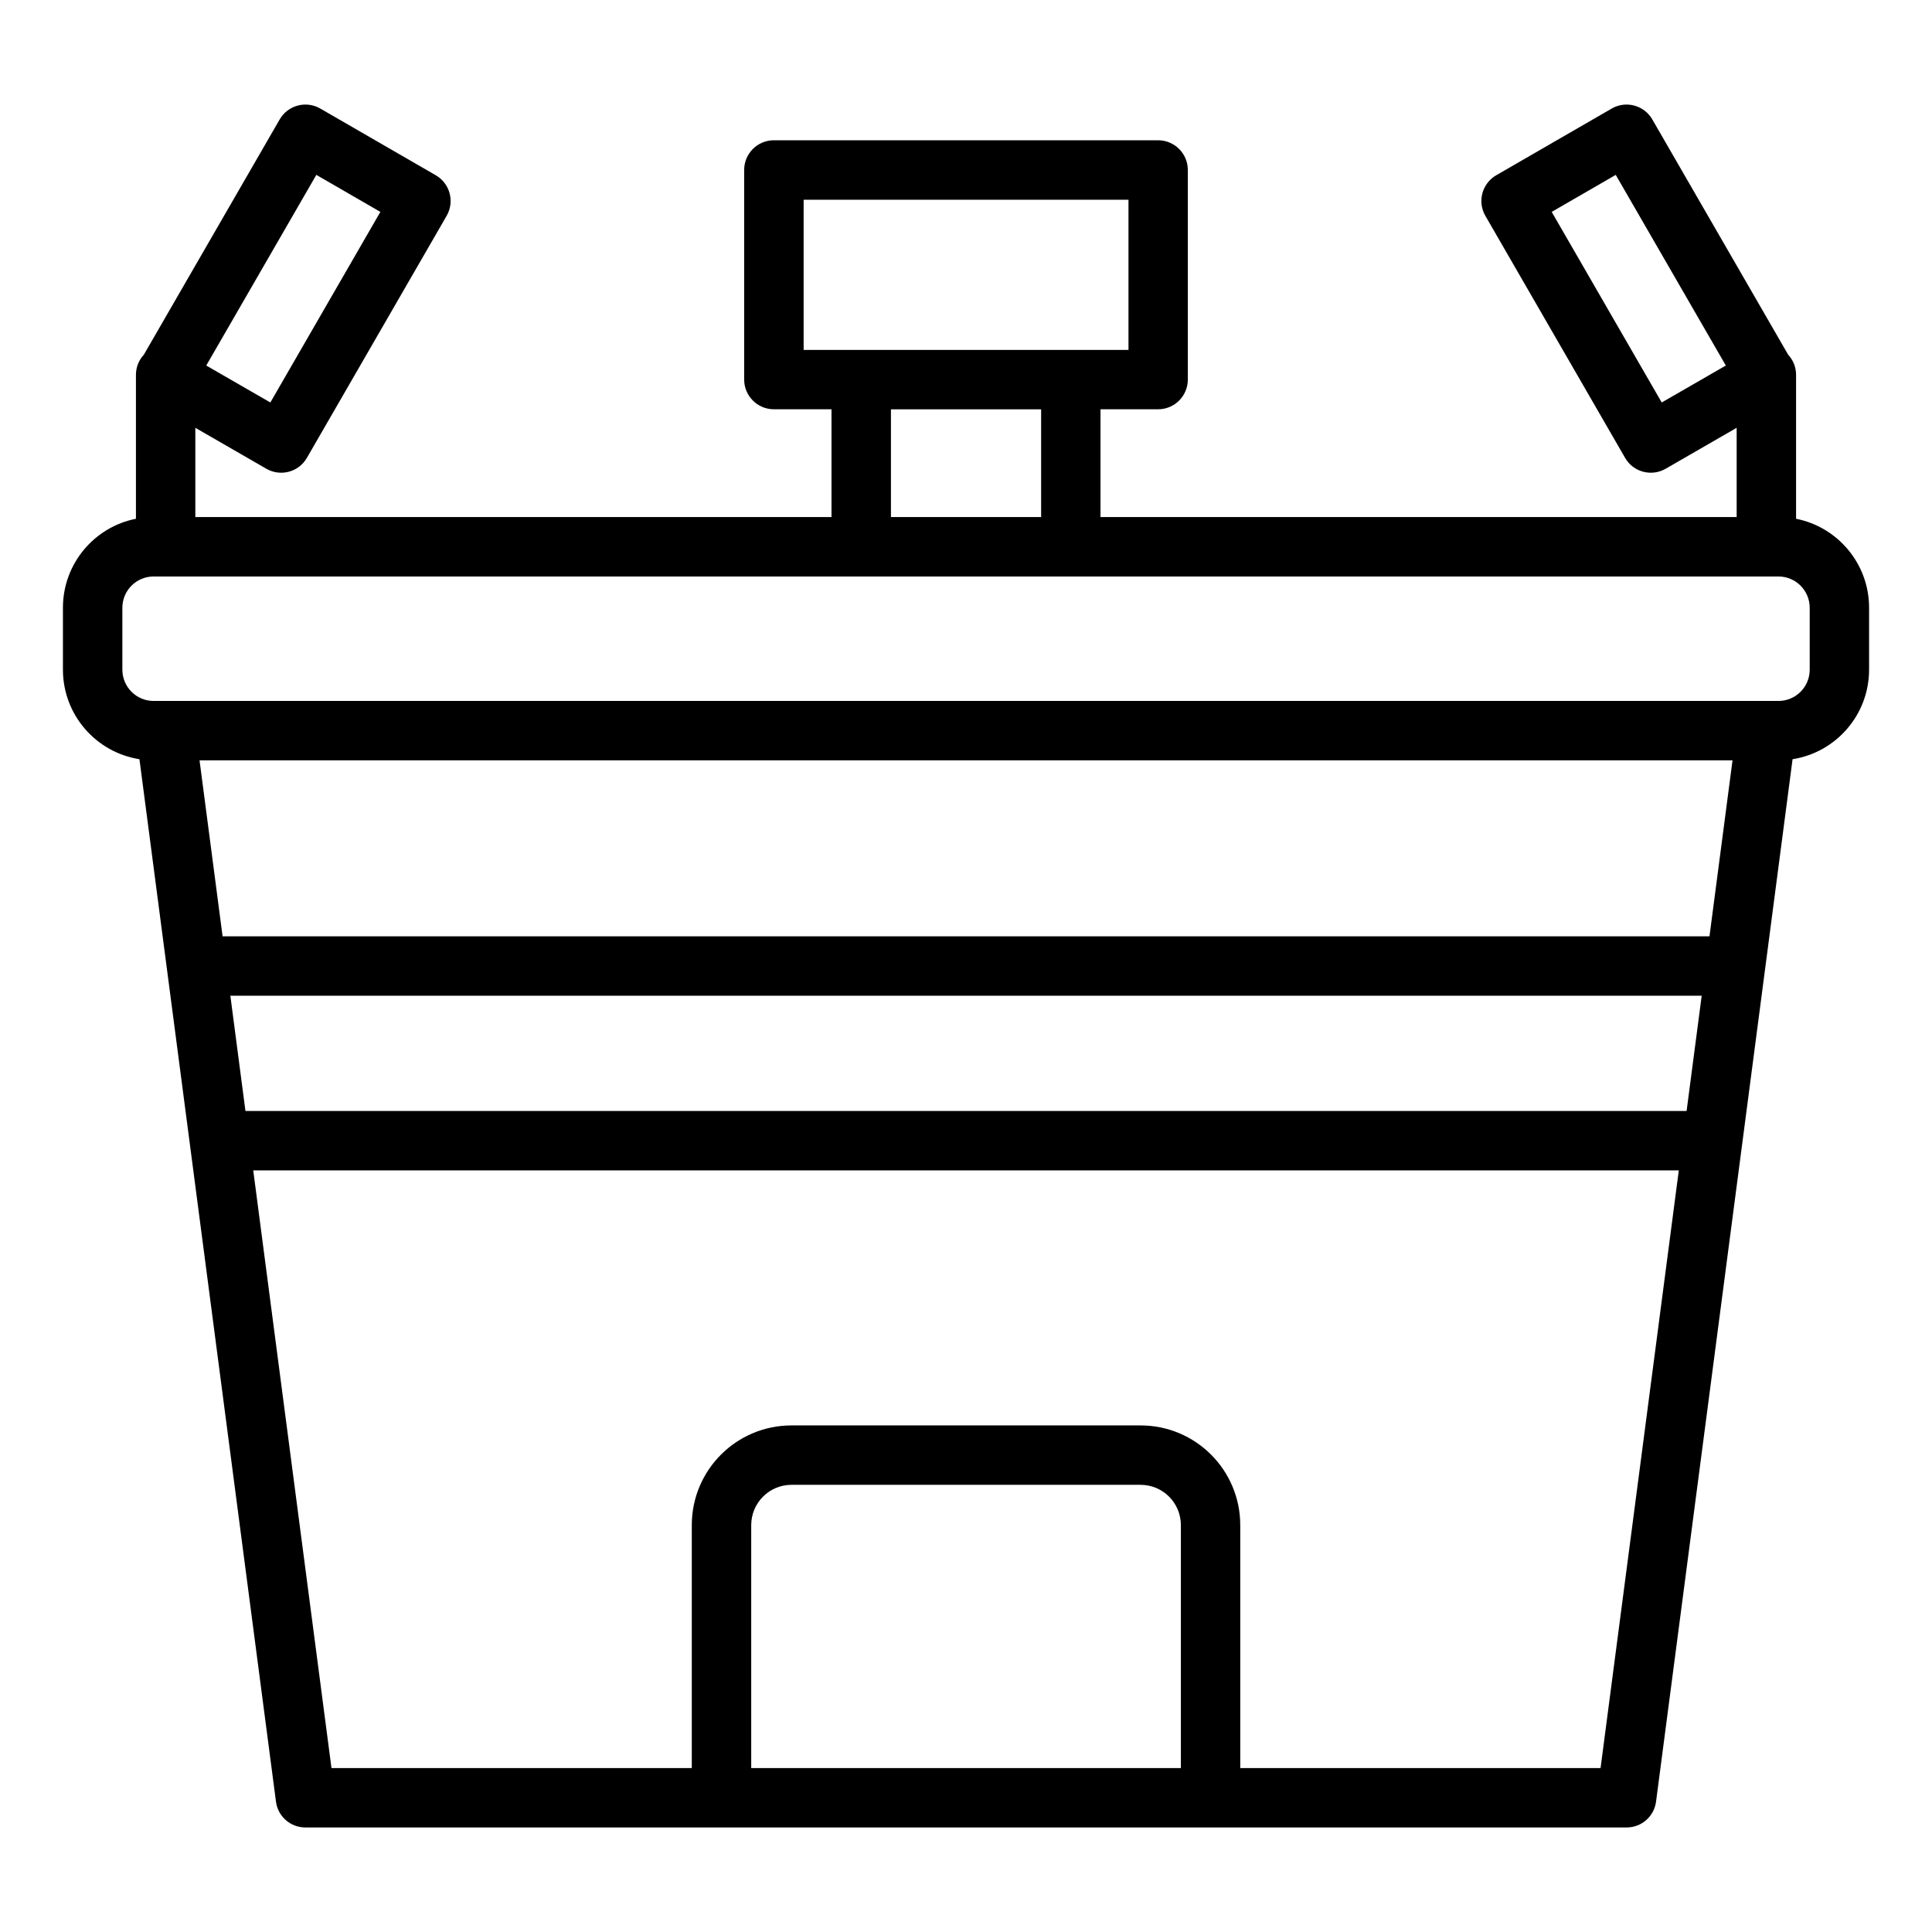
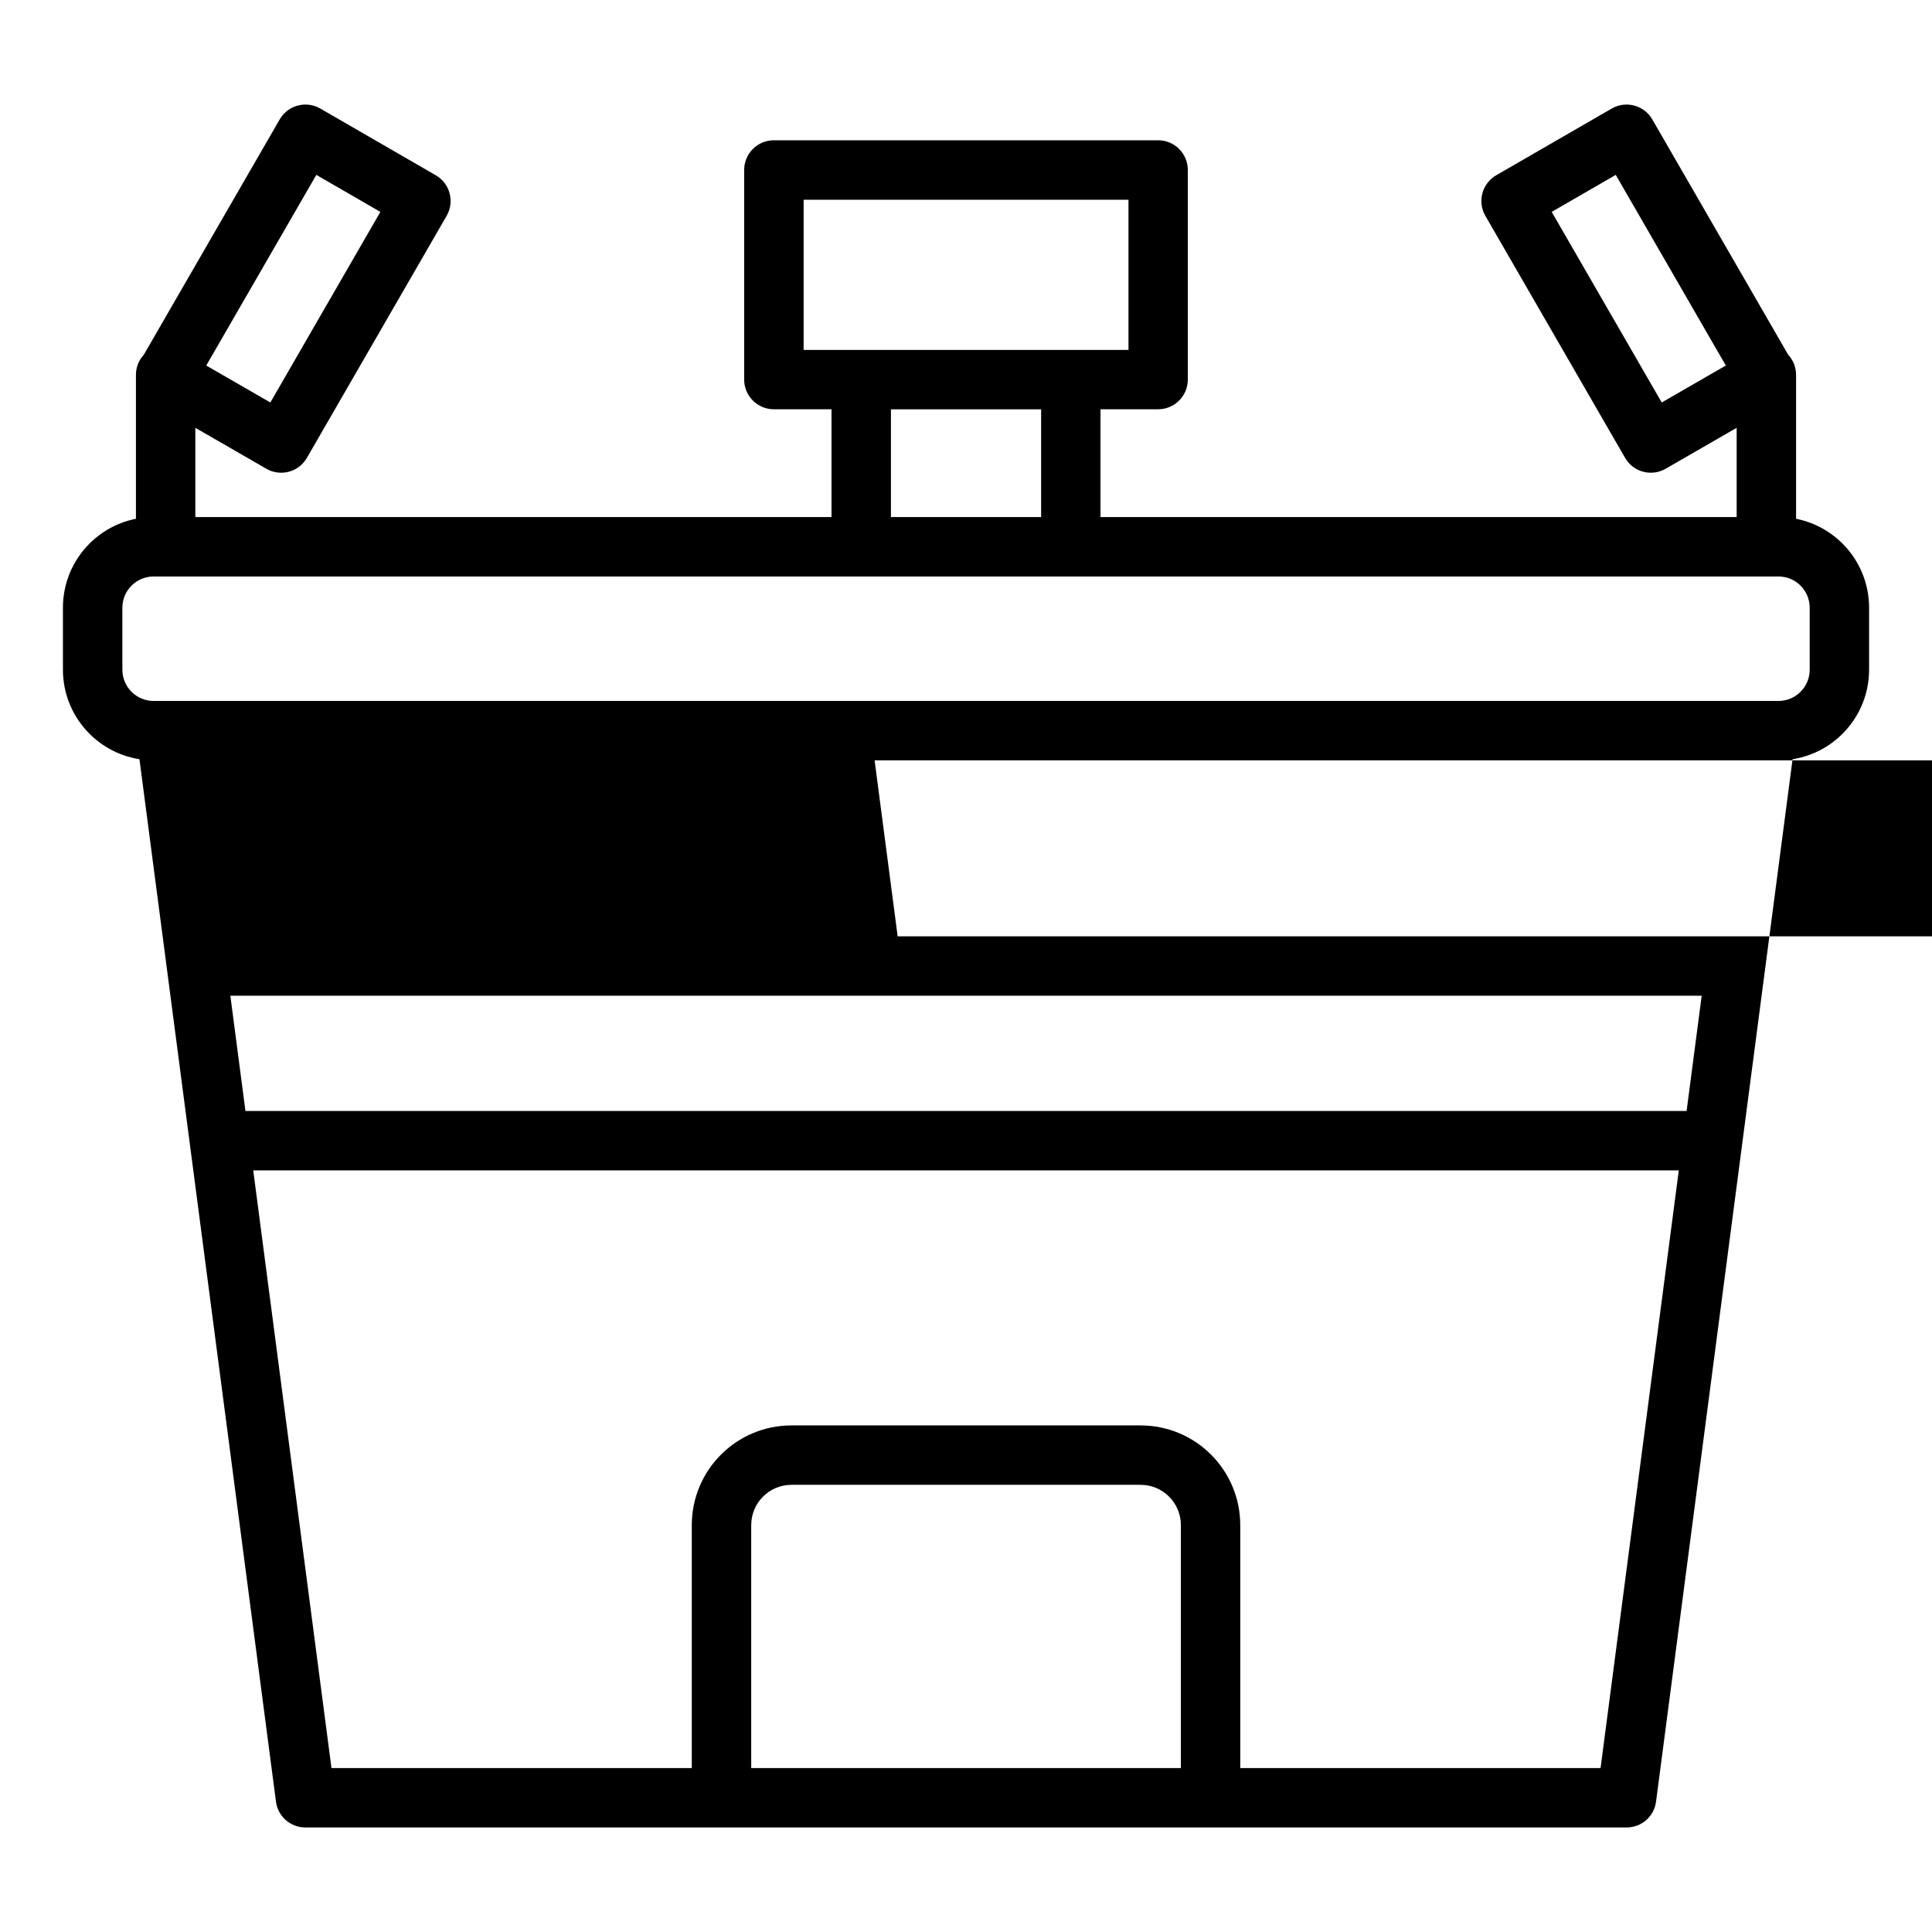
<svg xmlns="http://www.w3.org/2000/svg" fill="#000000" width="800px" height="800px" version="1.1" viewBox="144 144 512 512">
-   <path d="m182.12 238.01c-1.309 1.402-2.094 3.273-2.094 5.336v38.133c-11.035 2.172-19.348 11.918-19.348 23.586v16.391c0 11.996 8.785 21.945 20.277 23.742l36.18 276.25c0.504 3.922 3.84 6.848 7.793 6.848h350.15c3.953 0 7.289-2.93 7.793-6.848l36.18-276.25c11.492-1.793 20.277-11.746 20.277-23.742v-16.391c0-11.668-8.312-21.41-19.348-23.586v-38.133c0-2.062-0.789-3.938-2.094-5.336l-36.008-62.363c-2.172-3.762-6.992-5.055-10.754-2.883l-30.605 17.68c-3.762 2.172-5.055 6.992-2.883 10.754l37.031 64.141c2.172 3.777 6.992 5.055 10.754 2.883l18.812-10.848v23.648h-168.59v-28.559h15.273c4.344 0 7.871-3.527 7.871-7.871v-55.547c0-4.344-3.527-7.871-7.871-7.871h-101.83c-4.344 0-7.871 3.527-7.871 7.871v55.547c0 4.344 3.527 7.871 7.871 7.871h15.273v28.559h-168.59v-23.648l18.812 10.848c3.762 2.172 8.582 0.898 10.754-2.883l37.031-64.141c2.172-3.762 0.883-8.582-2.883-10.754l-30.605-17.68c-3.762-2.172-8.582-0.883-10.754 2.883l-36.008 62.363zm406.78 216.15h-377.79l20.734 158.39h95.488v-64.363c0-14.609 11.824-26.434 26.418-26.434h92.512c14.594 0 26.418 11.824 26.418 26.434v64.363h95.488zm-131.96 158.39h-113.86v-64.363c0-5.902 4.769-10.691 10.676-10.691h92.512c5.902 0 10.676 4.785 10.676 10.691v64.363zm135.05-181.95 2.977-22.719h-389.92l4 30.543h381.92zm-216.21-85.098h-178.9l6.109 46.633h394.04l6.109-46.633zm239.53-48.727h-430.6c-4.582 0-8.281 3.715-8.281 8.297v16.391c0 4.582 3.699 8.297 8.281 8.297h430.6c4.582 0 8.281-3.715 8.281-8.297v-16.391c0-4.582-3.699-8.297-8.281-8.297zm-195.4-44.305v28.559h-39.801v-28.559zm-192.08-62.125 16.973 9.809-29.156 50.508s-16.988-9.793-16.988-9.793zm344.36 0 29.172 50.523s-16.988 9.793-16.988 9.793l-29.156-50.508zm-129.13 6.582v39.801h-86.09v-39.801z" fill-rule="evenodd" />
+   <path d="m182.12 238.01c-1.309 1.402-2.094 3.273-2.094 5.336v38.133c-11.035 2.172-19.348 11.918-19.348 23.586v16.391c0 11.996 8.785 21.945 20.277 23.742l36.18 276.25c0.504 3.922 3.84 6.848 7.793 6.848h350.15c3.953 0 7.289-2.93 7.793-6.848l36.18-276.25c11.492-1.793 20.277-11.746 20.277-23.742v-16.391c0-11.668-8.312-21.41-19.348-23.586v-38.133c0-2.062-0.789-3.938-2.094-5.336l-36.008-62.363c-2.172-3.762-6.992-5.055-10.754-2.883l-30.605 17.68c-3.762 2.172-5.055 6.992-2.883 10.754l37.031 64.141c2.172 3.777 6.992 5.055 10.754 2.883l18.812-10.848v23.648h-168.59v-28.559h15.273c4.344 0 7.871-3.527 7.871-7.871v-55.547c0-4.344-3.527-7.871-7.871-7.871h-101.83c-4.344 0-7.871 3.527-7.871 7.871v55.547c0 4.344 3.527 7.871 7.871 7.871h15.273v28.559h-168.59v-23.648l18.812 10.848c3.762 2.172 8.582 0.898 10.754-2.883l37.031-64.141c2.172-3.762 0.883-8.582-2.883-10.754l-30.605-17.68c-3.762-2.172-8.582-0.883-10.754 2.883l-36.008 62.363zm406.78 216.15h-377.79l20.734 158.39h95.488v-64.363c0-14.609 11.824-26.434 26.418-26.434h92.512c14.594 0 26.418 11.824 26.418 26.434v64.363h95.488zm-131.96 158.39h-113.86v-64.363c0-5.902 4.769-10.691 10.676-10.691h92.512c5.902 0 10.676 4.785 10.676 10.691v64.363zm135.05-181.95 2.977-22.719h-389.92l4 30.543h381.92zm-216.21-85.098l6.109 46.633h394.04l6.109-46.633zm239.53-48.727h-430.6c-4.582 0-8.281 3.715-8.281 8.297v16.391c0 4.582 3.699 8.297 8.281 8.297h430.6c4.582 0 8.281-3.715 8.281-8.297v-16.391c0-4.582-3.699-8.297-8.281-8.297zm-195.4-44.305v28.559h-39.801v-28.559zm-192.08-62.125 16.973 9.809-29.156 50.508s-16.988-9.793-16.988-9.793zm344.36 0 29.172 50.523s-16.988 9.793-16.988 9.793l-29.156-50.508zm-129.13 6.582v39.801h-86.09v-39.801z" fill-rule="evenodd" />
</svg>